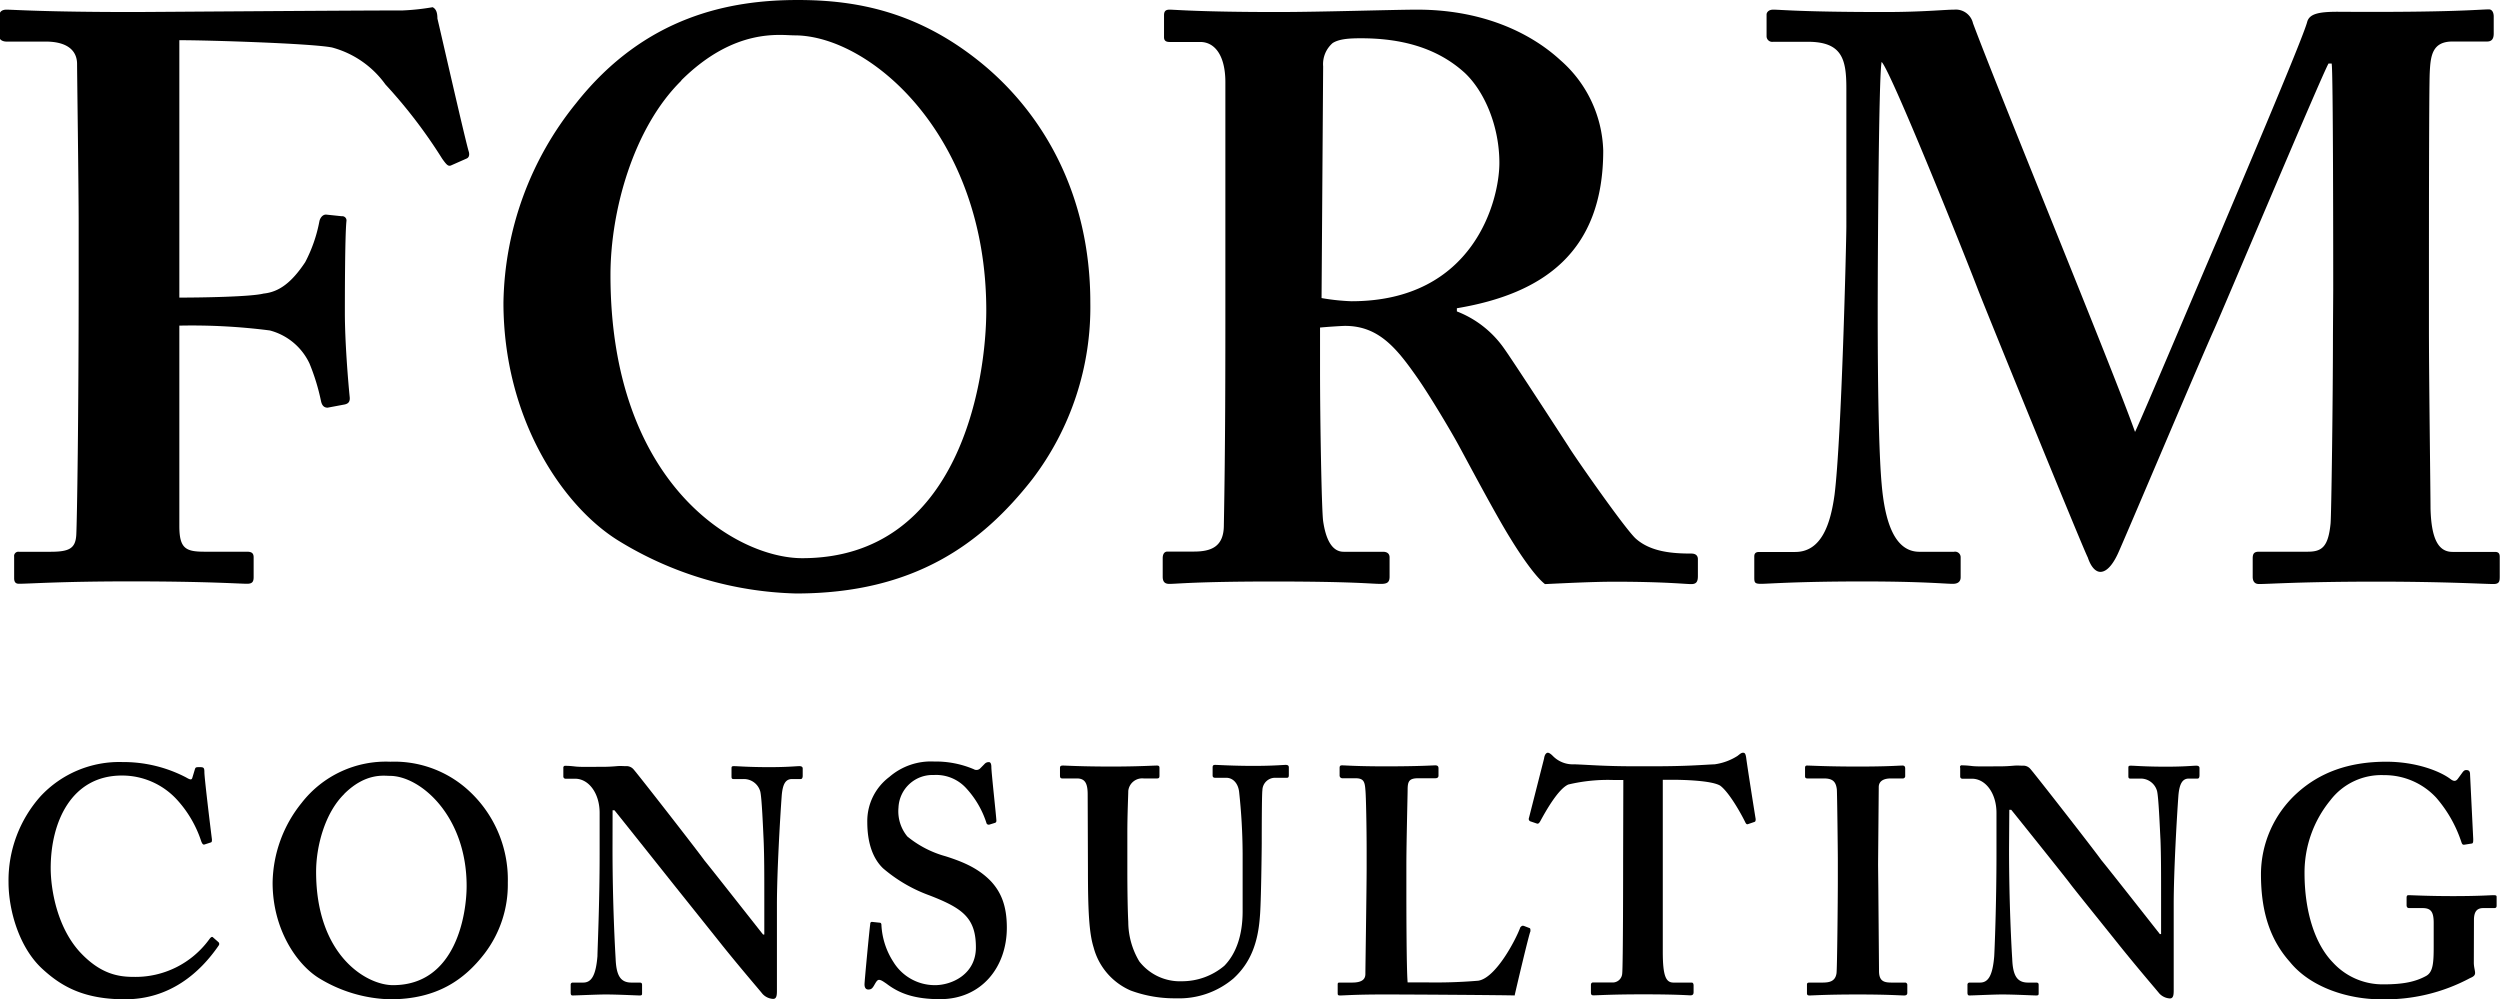
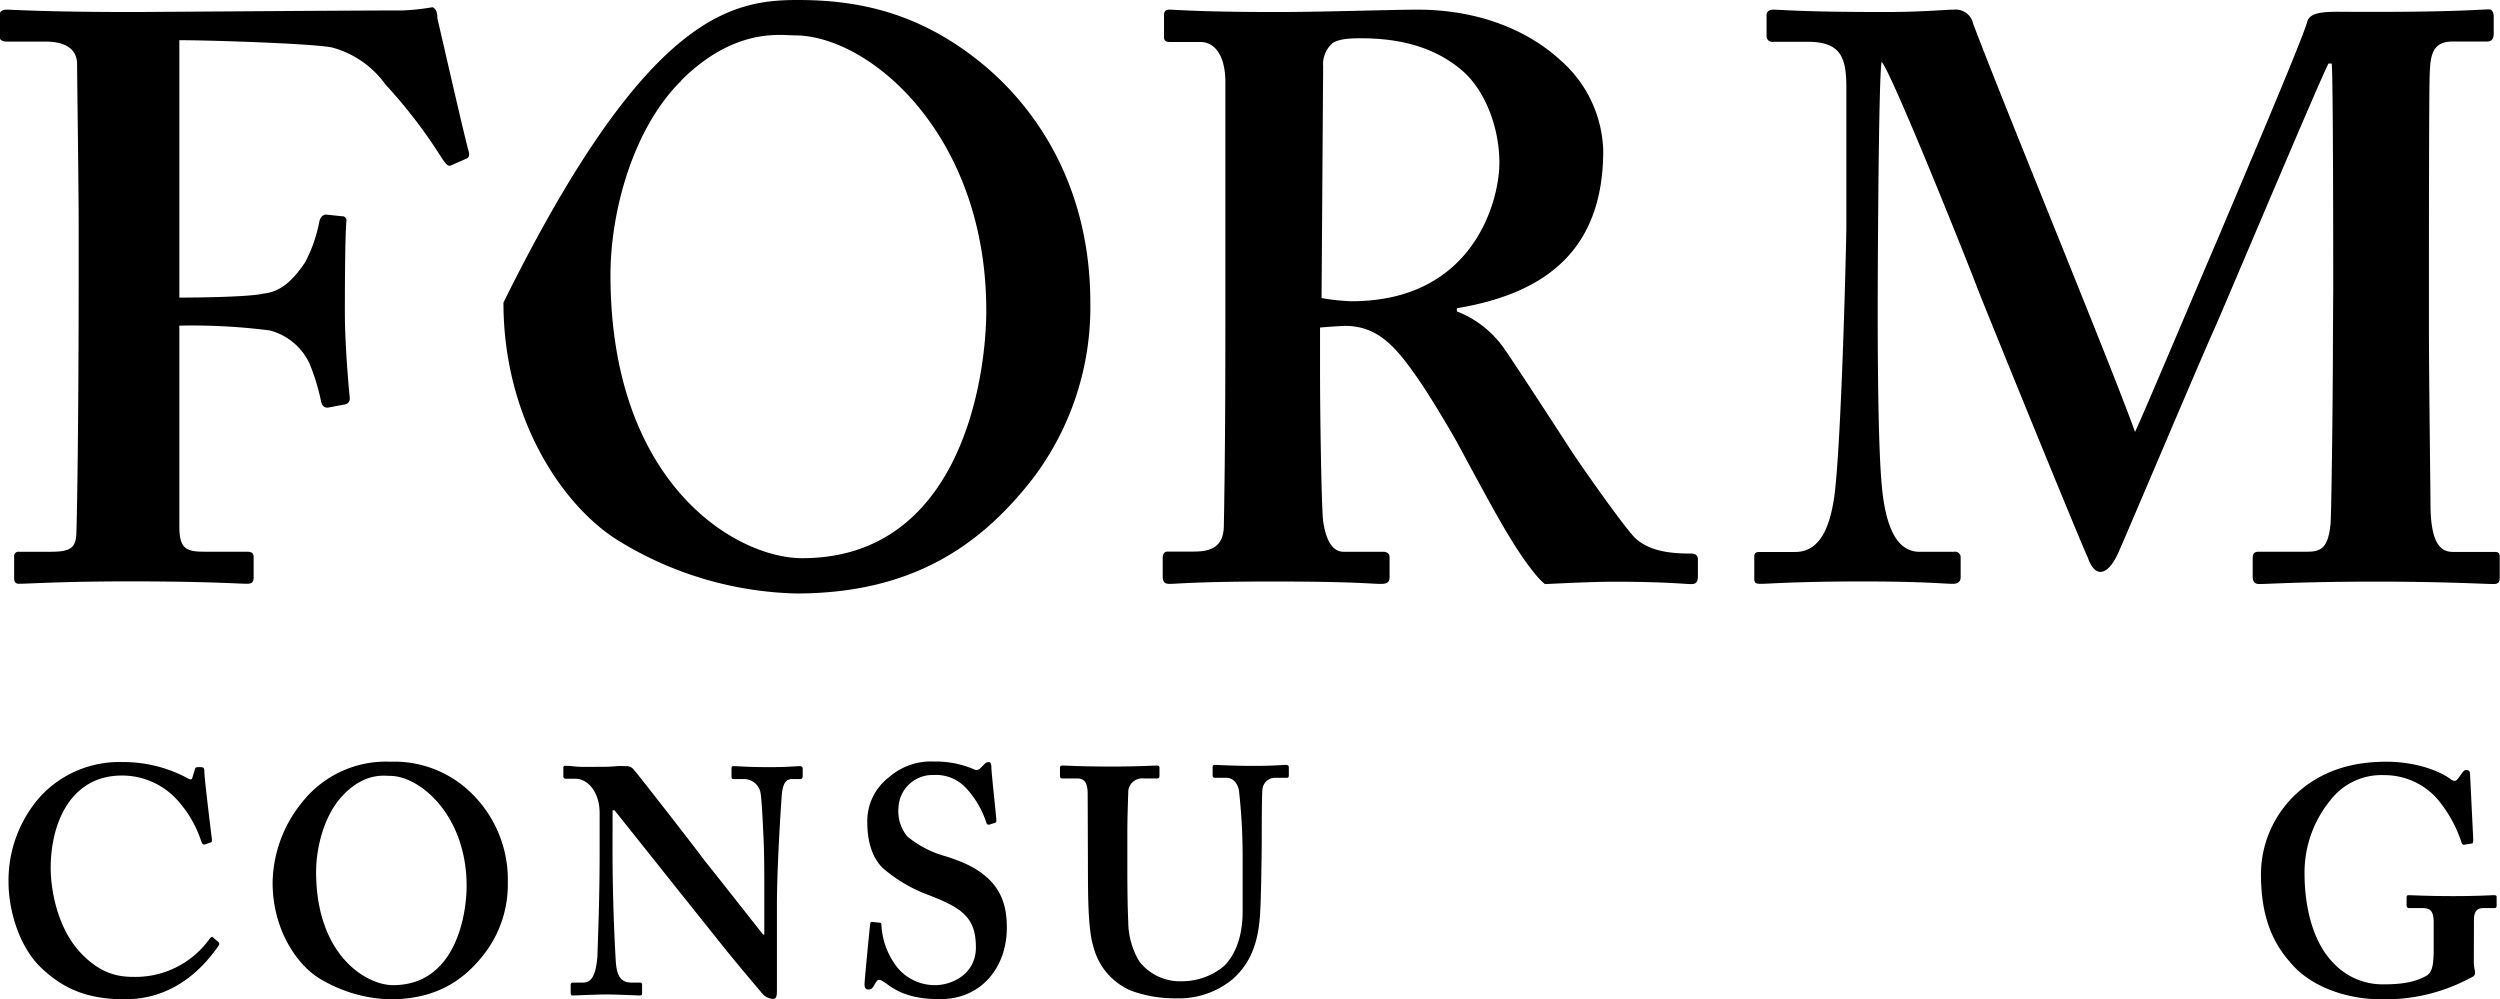
<svg xmlns="http://www.w3.org/2000/svg" id="Layer_1" data-name="Layer 1" viewBox="0 0 378.19 151.17">
  <g>
    <path d="M37.31,50.24c3.34,0,10.83-.12,12.74-.61,2.38-.24,4.28-1.71,6.3-4.75a22,22,0,0,0,2.15-6.2c.11-.49.47-1,1-1l2.38.25a.64.64,0,0,1,.71.73c-.24,2.19-.24,12.16-.24,13.87,0,4.38.48,10.22.72,12.65.12.85-.24,1.1-.72,1.22l-2.61.49c-.48,0-.84-.25-1-1A31.94,31.94,0,0,0,57,60.21a9.21,9.21,0,0,0-6-5,92.21,92.21,0,0,0-13.69-.73v30.3c0,3.41.95,3.9,3.81,3.9h6.43c.71,0,1,.24,1,.85v3c0,.73-.24,1-1,1-1.19,0-5.95-.36-17.62-.36-10.71,0-15.23.36-16.89.36-.48,0-.72-.24-.72-.85V89.42a.64.64,0,0,1,.72-.73H17.8c2.85,0,3.8-.49,3.92-2.56.12-2.43.36-17.76.36-38.69V38.92c0-5.35-.24-22.63-.24-24,0-2.19-1.66-3.41-4.76-3.41H11.13c-.47,0-1-.24-1-.6V7.41c0-.49.48-.73,1-.73,1.19,0,5.71.36,19.28.36,1.67,0,33.08-.24,40.7-.24a35.45,35.45,0,0,0,4.52-.49c.48.25.72.73.72,1.71.47,1.94,4.28,18.73,4.76,20.19.12.49,0,.86-.36,1l-2.26,1c-.48.24-.72,0-1.43-1A76.1,76.1,0,0,0,68.49,18,14.61,14.61,0,0,0,60.4,12.4c-3.09-.61-18.57-1.1-23.09-1.1Z" transform="translate(-10.18 -5.22)" />
-     <path d="M158.93,15c8.93,7.42,16.19,19.47,16.19,36a42.9,42.9,0,0,1-8.81,26.76C158.69,87.47,148.46,95,130.61,95a53.76,53.76,0,0,1-26.89-8c-8.45-5.23-17.38-18.49-17.38-36a49.06,49.06,0,0,1,11-30.18C107.76,7.65,120.61,5.22,130.85,5.22,139.65,5.22,149.17,6.92,158.93,15Zm-45.69,2.43C106,24.56,102.53,37.1,102.53,46.83c0,31.63,19,42.83,29,42.83,24,0,27.85-27.26,27.85-37.48,0-26.52-17.61-41.61-29-41.61C128.23,10.57,121.33,9.35,113.24,17.38Z" transform="translate(-10.18 -5.22)" />
+     <path d="M158.93,15c8.93,7.42,16.19,19.47,16.19,36a42.9,42.9,0,0,1-8.81,26.76C158.69,87.47,148.46,95,130.61,95a53.76,53.76,0,0,1-26.89-8c-8.45-5.23-17.38-18.49-17.38-36C107.76,7.65,120.61,5.22,130.85,5.22,139.65,5.22,149.17,6.92,158.93,15Zm-45.69,2.43C106,24.56,102.53,37.1,102.53,46.83c0,31.63,19,42.83,29,42.83,24,0,27.85-27.26,27.85-37.48,0-26.52-17.61-41.61-29-41.61C128.23,10.57,121.33,9.35,113.24,17.38Z" transform="translate(-10.18 -5.22)" />
    <path d="M209.87,61.31c0,7.3.23,20.93.47,22.75.36,2.44,1.19,4.63,3.1,4.63h5.95c.71,0,1,.36,1,.85v2.92c0,.85-.36,1.09-1.31,1.09-1.55,0-3.93-.36-16.31-.36-11.66,0-14.51.36-15.7.36-.72,0-1-.36-1-1.09v-2.8c0-.61.24-1,.72-1h4c2.62,0,4.53-.73,4.53-4,.23-12.17.23-23.6.23-35v-32c0-4.14-1.66-6.09-3.8-6.09h-4.64c-.6,0-.84-.24-.84-.73V7.53c0-.61.24-.85.84-.85.83,0,4.64.36,16.3.36,6.66,0,17.61-.36,21.18-.36,9.52,0,16.9,3.28,21.66,7.66A18.85,18.85,0,0,1,252.71,28c0,15.33-9.05,21.66-22.14,23.85v.48a15.59,15.59,0,0,1,7.14,5.6c1.43,2,8.81,13.39,9.76,14.85.71,1.21,8.33,12.16,10.11,13.87,2.27,2.07,5.6,2.31,8.45,2.31.72,0,1,.36,1,.85v2.56c0,.85-.24,1.21-1,1.21-.95,0-4-.36-11.66-.36-3.33,0-7.85.24-10.47.36-1.43-1.09-3.69-4.38-5.24-6.93-2.14-3.41-6.78-12.17-7.85-14.12-1.19-2.19-4.52-7.78-6.43-10.46-3-4.26-5.71-7.55-10.71-7.55-.47,0-2.5.13-3.8.25Zm.23-11a32.42,32.42,0,0,0,4.52.48c18.57,0,22.38-15.33,22.38-20.92s-2.26-10.83-5.24-13.63c-4.28-3.89-9.76-5.23-15.71-5.23-1.9,0-3.33.12-4.28.73a4.23,4.23,0,0,0-1.43,3.53Z" transform="translate(-10.18 -5.22)" />
    <path d="M363.14,49.14c0-3.65,0-33.82-.24-34.31h-.47c-1,1.7-15.95,37.23-17.38,40.39-1.78,3.9-13.92,32.61-14.52,33.83-.47,1-1.42,2.68-2.61,2.68-.72,0-1.43-.73-1.91-2.19-.47-.73-15.94-38.7-16.66-40.64-2.14-5.6-13.09-32.85-14.52-34.31-.47,1.7-.59,32.36-.59,33.82s-.12,22.15.59,30.05c.48,5.6,1.91,10.23,5.71,10.23h5.24a.84.84,0,0,1,1,.85v3c0,.49-.23,1-1.19,1-1.19,0-4.52-.36-13.56-.36-10.24,0-14.28.36-15.47.36-1,0-1-.24-1-1.09v-3c0-.25,0-.73.72-.73h5.47c4.05,0,5.36-4.39,5.95-8.64,1.07-8.52,1.79-38.45,1.79-40.64V18.6c0-4.38-.6-7.06-5.83-7.06h-5.24a.85.85,0,0,1-1-.85V7.41c0-.25.24-.73,1-.73,1.19,0,4.28.36,16.9.36,5.71,0,9-.36,10.47-.36a2.67,2.67,0,0,1,2.86,2.07c4.28,11.43,20.94,51.83,24.51,61.81,1.07-2.19,9.52-22.27,12.62-29.45C347.91,36,358.62,10.94,359.21,8.5,359.57,7.29,361,7,363.85,7c17.38.12,21.43-.36,22.85-.36.48,0,.72.48.72,1.09v2.56c0,.73-.24,1.21-1,1.21h-5.23c-3.1,0-3.33,2.19-3.45,4.75s-.12,27-.12,30.17V55c0,7.3.24,25.07.24,27.14.12,4.62,1.19,6.57,3.33,6.57h6.43c.71,0,.71.48.71.85v2.8c0,.73,0,1.21-.95,1.21-1.43,0-7.14-.36-17.62-.36-11.66,0-16.18.36-17.85.36-.71,0-.95-.48-.95-1.09v-2.8c0-.73.24-1,.95-1h7.38c2.14,0,3.1-.73,3.45-4.26.12-1.22.36-18.74.36-28.47Z" transform="translate(-10.18 -5.22)" />
    <path d="M43.2,147.72a.38.38,0,0,1,.09.49c-2.86,4.19-7.43,8.18-14.2,8.18-6.09,0-9.52-1.85-12.48-4.58-3.52-3.21-5.14-8.86-5.14-13.15a19.11,19.11,0,0,1,4.86-13,16.27,16.27,0,0,1,12.38-5.16,20.48,20.48,0,0,1,9.63,2.33c.66.39.85.39.95,0l.38-1.26c.1-.3.19-.3.76-.3s.67.1.67.78c0,.88.95,8.67,1.14,10.14,0,.29,0,.43-.19.48l-.9.29c-.24.1-.38-.09-.53-.48a17.23,17.23,0,0,0-3.71-6.33,11.25,11.25,0,0,0-8.29-3.61c-7.62,0-10.77,7-10.77,14,0,3,.86,8.77,4.38,12.66,3.15,3.41,5.91,3.8,8.2,3.8a13.79,13.79,0,0,0,11.38-5.65c.24-.34.43-.49.58-.34Z" transform="translate(-10.18 -5.22)" />
    <path d="M80.54,124.34A18.27,18.27,0,0,1,87,138.76a17.19,17.19,0,0,1-3.52,10.71c-3,3.9-7.15,6.92-14.29,6.92a21.6,21.6,0,0,1-10.77-3.21c-3.38-2.1-7-7.41-7-14.42a19.62,19.62,0,0,1,4.39-12.08,16.14,16.14,0,0,1,13.43-6.23A16.62,16.62,0,0,1,80.54,124.34Zm-18.29,1C59.34,128.19,58,133.21,58,137.1c0,12.67,7.62,17.15,11.63,17.15,9.62,0,11.14-10.91,11.14-15,0-10.62-7-16.66-11.62-16.66C68.25,122.59,65.49,122.1,62.25,125.32Z" transform="translate(-10.18 -5.22)" />
    <path d="M102.84,133.64c0,8.29.38,15.1.47,16.61.1,2.44.67,3.61,2.38,3.61h1.24c.38,0,.38.19.38.44v1.12c0,.29,0,.39-.38.39s-3.33-.15-5.14-.15c-1.24,0-4.48.15-5,.15-.19,0-.28-.1-.28-.44v-1.22a.3.3,0,0,1,.28-.29h1.62c1.24,0,1.91-1.07,2.15-4,0-.88.33-7.7.33-15.49v-6.19c0-2.92-1.62-5.16-3.72-5.16H95.69a.33.33,0,0,1-.29-.34v-1.32a.26.26,0,0,1,.29-.29c.24,0,.62,0,1.48.1s2.14.05,4.24.05c.81,0,1.52-.05,2.09-.1s1,0,1.34,0a1.4,1.4,0,0,1,1.14.44c.48.49,9.81,12.47,10.77,13.83.66.78,8.09,10.23,8.86,11.2h.19v-5.06c0-4.29,0-6.72-.1-9.16-.09-1.85-.28-6.62-.52-7.45a2.57,2.57,0,0,0-2.53-1.85h-1.52c-.29,0-.29-.2-.29-.44v-1.12c0-.29,0-.39.38-.39.58,0,2.1.15,5.34.15,2.86,0,4-.15,4.57-.15.38,0,.48.19.48.34v1.12c0,.29-.1.49-.29.49H130c-1,0-1.43.78-1.57,2.58-.24,3.31-.72,11.49-.72,16.46v12.86c0,.68,0,1.36-.57,1.36a2.34,2.34,0,0,1-1.62-.77c-.38-.49-3-3.51-5.91-7.12-3.33-4.18-7-8.76-7.62-9.54s-8.29-10.42-8.86-11.11h-.28Z" transform="translate(-10.18 -5.22)" />
    <path d="M143.23,144.8c.19,0,.29.1.29.39a11.29,11.29,0,0,0,1.81,5.55,7.35,7.35,0,0,0,6.29,3.51c2.57,0,6.19-1.66,6.19-5.7,0-4.48-2-5.94-7.05-7.89a22.61,22.61,0,0,1-7-4.09c-1.62-1.56-2.38-4-2.38-7a8.35,8.35,0,0,1,3.34-6.82,9.6,9.6,0,0,1,6.76-2.33,14.75,14.75,0,0,1,6,1.16.8.8,0,0,0,1-.14l.62-.63a.85.85,0,0,1,.67-.3c.28,0,.38.3.38.78,0,.78.76,7.6.76,8.09a.32.32,0,0,1-.28.34l-.77.24a.36.36,0,0,1-.47-.29,14.1,14.1,0,0,0-3-5.16,6.15,6.15,0,0,0-4.95-2.05,5.15,5.15,0,0,0-5.34,4.92,6,6,0,0,0,1.34,4.38,15.67,15.67,0,0,0,5.81,3c2.76.88,5,1.86,6.86,3.8,1.52,1.66,2.38,3.7,2.38,7,0,5.94-3.81,10.81-10.1,10.81-3.9,0-6.19-.88-8.1-2.34-.57-.39-.85-.58-1.14-.58s-.48.39-.76.87-.48.59-.86.59-.57-.29-.57-.78.76-8.47.86-9.06c0-.29.09-.39.28-.39Z" transform="translate(-10.18 -5.22)" />
    <path d="M174.72,125.41c0-1.65-.38-2.43-1.62-2.43h-2.19c-.29,0-.38-.1-.38-.44v-1.12c0-.29.09-.39.47-.39s2.77.15,7.34.15c4,0,6.29-.15,6.86-.15.28,0,.38.1.38.34v1.22c0,.29-.1.39-.38.39h-2a2.12,2.12,0,0,0-2.34,1.9c0,.58-.14,3.51-.14,6.33v6c0,2.43.05,5.89.14,7.45a11.72,11.72,0,0,0,1.67,6,7.79,7.79,0,0,0,6.48,3,9.91,9.91,0,0,0,6.38-2.34c1.81-1.85,2.77-4.67,2.77-8.23v-8.77a89.53,89.53,0,0,0-.53-9.3c-.14-1.26-.9-2.14-1.95-2.14H194c-.28,0-.38-.15-.38-.34v-1.22c0-.29.1-.39.38-.39.48,0,2.67.15,5.82.15,2.95,0,4.47-.15,4.85-.15s.48.15.48.39v1.12c0,.29-.05.44-.28.44h-1.72a1.92,1.92,0,0,0-2,1.9c-.1.58-.1,7.4-.1,8s-.09,9.16-.28,11.11c-.29,4-1.43,7-4,9.35a12.69,12.69,0,0,1-8.67,3,19.13,19.13,0,0,1-6.86-1.17,9.83,9.83,0,0,1-5.62-6.52c-.67-2.15-.86-5.36-.86-11.74Z" transform="translate(-10.18 -5.22)" />
-     <path d="M241.6,145.63c.1.09.1.19.1.48-.19.3-2.1,8.38-2.39,9.7-1.23-.05-14.95-.15-19.81-.15-4.29,0-6,.15-6.58.15-.38,0-.38-.1-.38-.44v-1.12c0-.29,0-.39.29-.39h1.9c1.72,0,2-.68,2-1.32,0-.87.19-13,.19-16v-2.73c0-3.12-.09-8.28-.19-9.11-.09-1.26-.28-1.75-1.52-1.75h-2a.41.41,0,0,1-.38-.44v-1.12c0-.29.09-.39.38-.39.47,0,2.19.15,6.57.15,5.15,0,7.15-.15,7.53-.15s.48.19.48.44v1.12c0,.19-.1.39-.48.39h-2.57c-1.43,0-1.62.49-1.62,1.8,0,.68-.19,8-.19,11.4v4.19c0,.87,0,11.39.19,13.49h2.67a77.81,77.81,0,0,0,8-.25c2.67-.39,5.71-6.23,6.38-8.08.19-.2.29-.29.57-.2Z" transform="translate(-10.18 -5.22)" />
-     <path d="M255.75,123.22h-1.33a25.87,25.87,0,0,0-7,.68c-1.52.69-3.34,3.9-4.24,5.56-.14.24-.29.43-.52.34l-1-.34a.39.39,0,0,1-.19-.49l2.29-9c.09-.68.38-.88.57-.88s.48.2.76.49a4.21,4.21,0,0,0,3.24,1.26c2.57.1,4.58.3,9.24.3h2.58c5.24,0,7.24-.2,9.43-.3a8.62,8.62,0,0,0,3.43-1.26c.38-.29.57-.49.86-.49s.38.2.47.78c.1.88,1.05,6.92,1.43,9.25,0,.3-.05.39-.19.44l-1,.34c-.19.05-.29-.09-.43-.39-.67-1.36-2.43-4.48-3.76-5.45-1.34-.78-5.62-.88-7.34-.88h-1.33v26c0,3.7.47,4.68,1.62,4.68h2.76c.19,0,.28.19.28.44v1c0,.29-.09.49-.47.49s-2-.15-7.15-.15c-4.86,0-6.86.15-7.52.15-.29,0-.39-.1-.39-.44v-1.12c0-.29.15-.39.34-.39H254a1.44,1.44,0,0,0,1.58-1.32c.14-1.26.14-16.17.14-17.14Z" transform="translate(-10.18 -5.22)" />
-     <path d="M294.33,139.88c0,.49.1,11.69.1,12.22,0,1.56.76,1.76,1.9,1.76h2a.34.34,0,0,1,.38.34v1.22c0,.29-.19.39-.47.39-.57,0-2.48-.15-7-.15-4.76,0-6.86.15-7.33.15-.29,0-.38-.1-.38-.34v-1.32c0-.19.09-.29.38-.29h1.9c1,0,2-.1,2.19-1.41.1-.69.2-11.21.2-13.84V135.2c0-1.16-.1-9.93-.15-10.56-.14-1.17-.62-1.66-1.95-1.66h-2.48c-.28,0-.38-.1-.38-.34v-1.27c0-.24.1-.34.29-.34.57,0,3.05.15,7.71.15s6.1-.15,6.77-.15c.28,0,.38.19.38.44v1.12a.35.35,0,0,1-.38.39h-1.81c-1.05,0-1.81.39-1.81,1.31,0,.49-.1,11.21-.1,11.79Z" transform="translate(-10.18 -5.22)" />
-     <path d="M314.1,133.64c0,8.29.38,15.1.48,16.61.09,2.44.66,3.61,2.38,3.61h1.24c.38,0,.38.19.38.44v1.12c0,.29,0,.39-.38.39s-3.34-.15-5.15-.15c-1.24,0-4.48.15-4.95.15-.19,0-.29-.1-.29-.44v-1.22a.31.31,0,0,1,.29-.29h1.62c1.24,0,1.9-1.07,2.14-4,.05-.88.34-7.7.34-15.49v-6.19c0-2.92-1.62-5.16-3.72-5.16H307a.32.32,0,0,1-.29-.34v-1.32A.25.25,0,0,1,307,121c.23,0,.61,0,1.47.1s2.15.05,4.24.05c.81,0,1.53-.05,2.1-.1s1.05,0,1.33,0a1.39,1.39,0,0,1,1.14.44c.48.49,9.82,12.47,10.77,13.83.67.78,8.1,10.23,8.86,11.2h.19v-5.06c0-4.29,0-6.72-.09-9.16-.1-1.85-.29-6.62-.53-7.45a2.56,2.56,0,0,0-2.52-1.85h-1.53c-.28,0-.28-.2-.28-.44v-1.12c0-.29,0-.39.38-.39.57,0,2.09.15,5.33.15,2.86,0,4-.15,4.58-.15.38,0,.47.19.47.34v1.12c0,.29-.09.49-.28.49h-1.34c-.95,0-1.42.78-1.57,2.58-.24,3.31-.71,11.49-.71,16.46v12.86c0,.68,0,1.36-.57,1.36a2.34,2.34,0,0,1-1.62-.77c-.39-.49-3-3.51-5.91-7.12-3.34-4.18-7.05-8.76-7.62-9.54s-8.29-10.42-8.86-11.11h-.29Z" transform="translate(-10.18 -5.22)" />
    <path d="M384.41,150.84c0,.68.19,1.17.19,1.56s-.28.58-.76.78a27.15,27.15,0,0,1-13.53,3.21c-4.67,0-10.48-1.66-13.72-5.65-2.95-3.31-4.38-7.5-4.38-13.25a16.63,16.63,0,0,1,5.43-12.27c3.43-3.12,7.81-4.77,13.53-4.77,4.57,0,8.19,1.46,9.72,2.63.57.43.86.29,1.14-.1l.57-.78c.24-.34.38-.49.67-.49.48,0,.57.29.57.68l.48,9.75c0,.38,0,.63-.19.68L383,133c-.28.05-.38-.1-.47-.39a19.59,19.59,0,0,0-3.81-6.72,10.67,10.67,0,0,0-7.91-3.41,9.7,9.7,0,0,0-8.1,3.8,17.24,17.24,0,0,0-3.91,11c0,5.75,1.53,10.71,4.29,13.54a10.2,10.2,0,0,0,7.62,3.31c3.05,0,4.86-.39,6.48-1.27,1.05-.58,1.15-1.94,1.15-4.48v-3.55c0-1.76-.48-2.24-1.72-2.24h-2c-.29,0-.38-.2-.38-.44v-1.12c0-.29.09-.39.28-.39.58,0,2.86.14,6.77.14s5.62-.14,6.1-.14.47.1.47.34v1.22c0,.29-.09.39-.38.39h-1.62c-.86,0-1.43.39-1.43,1.8Z" transform="translate(-10.18 -5.22)" />
  </g>
</svg>